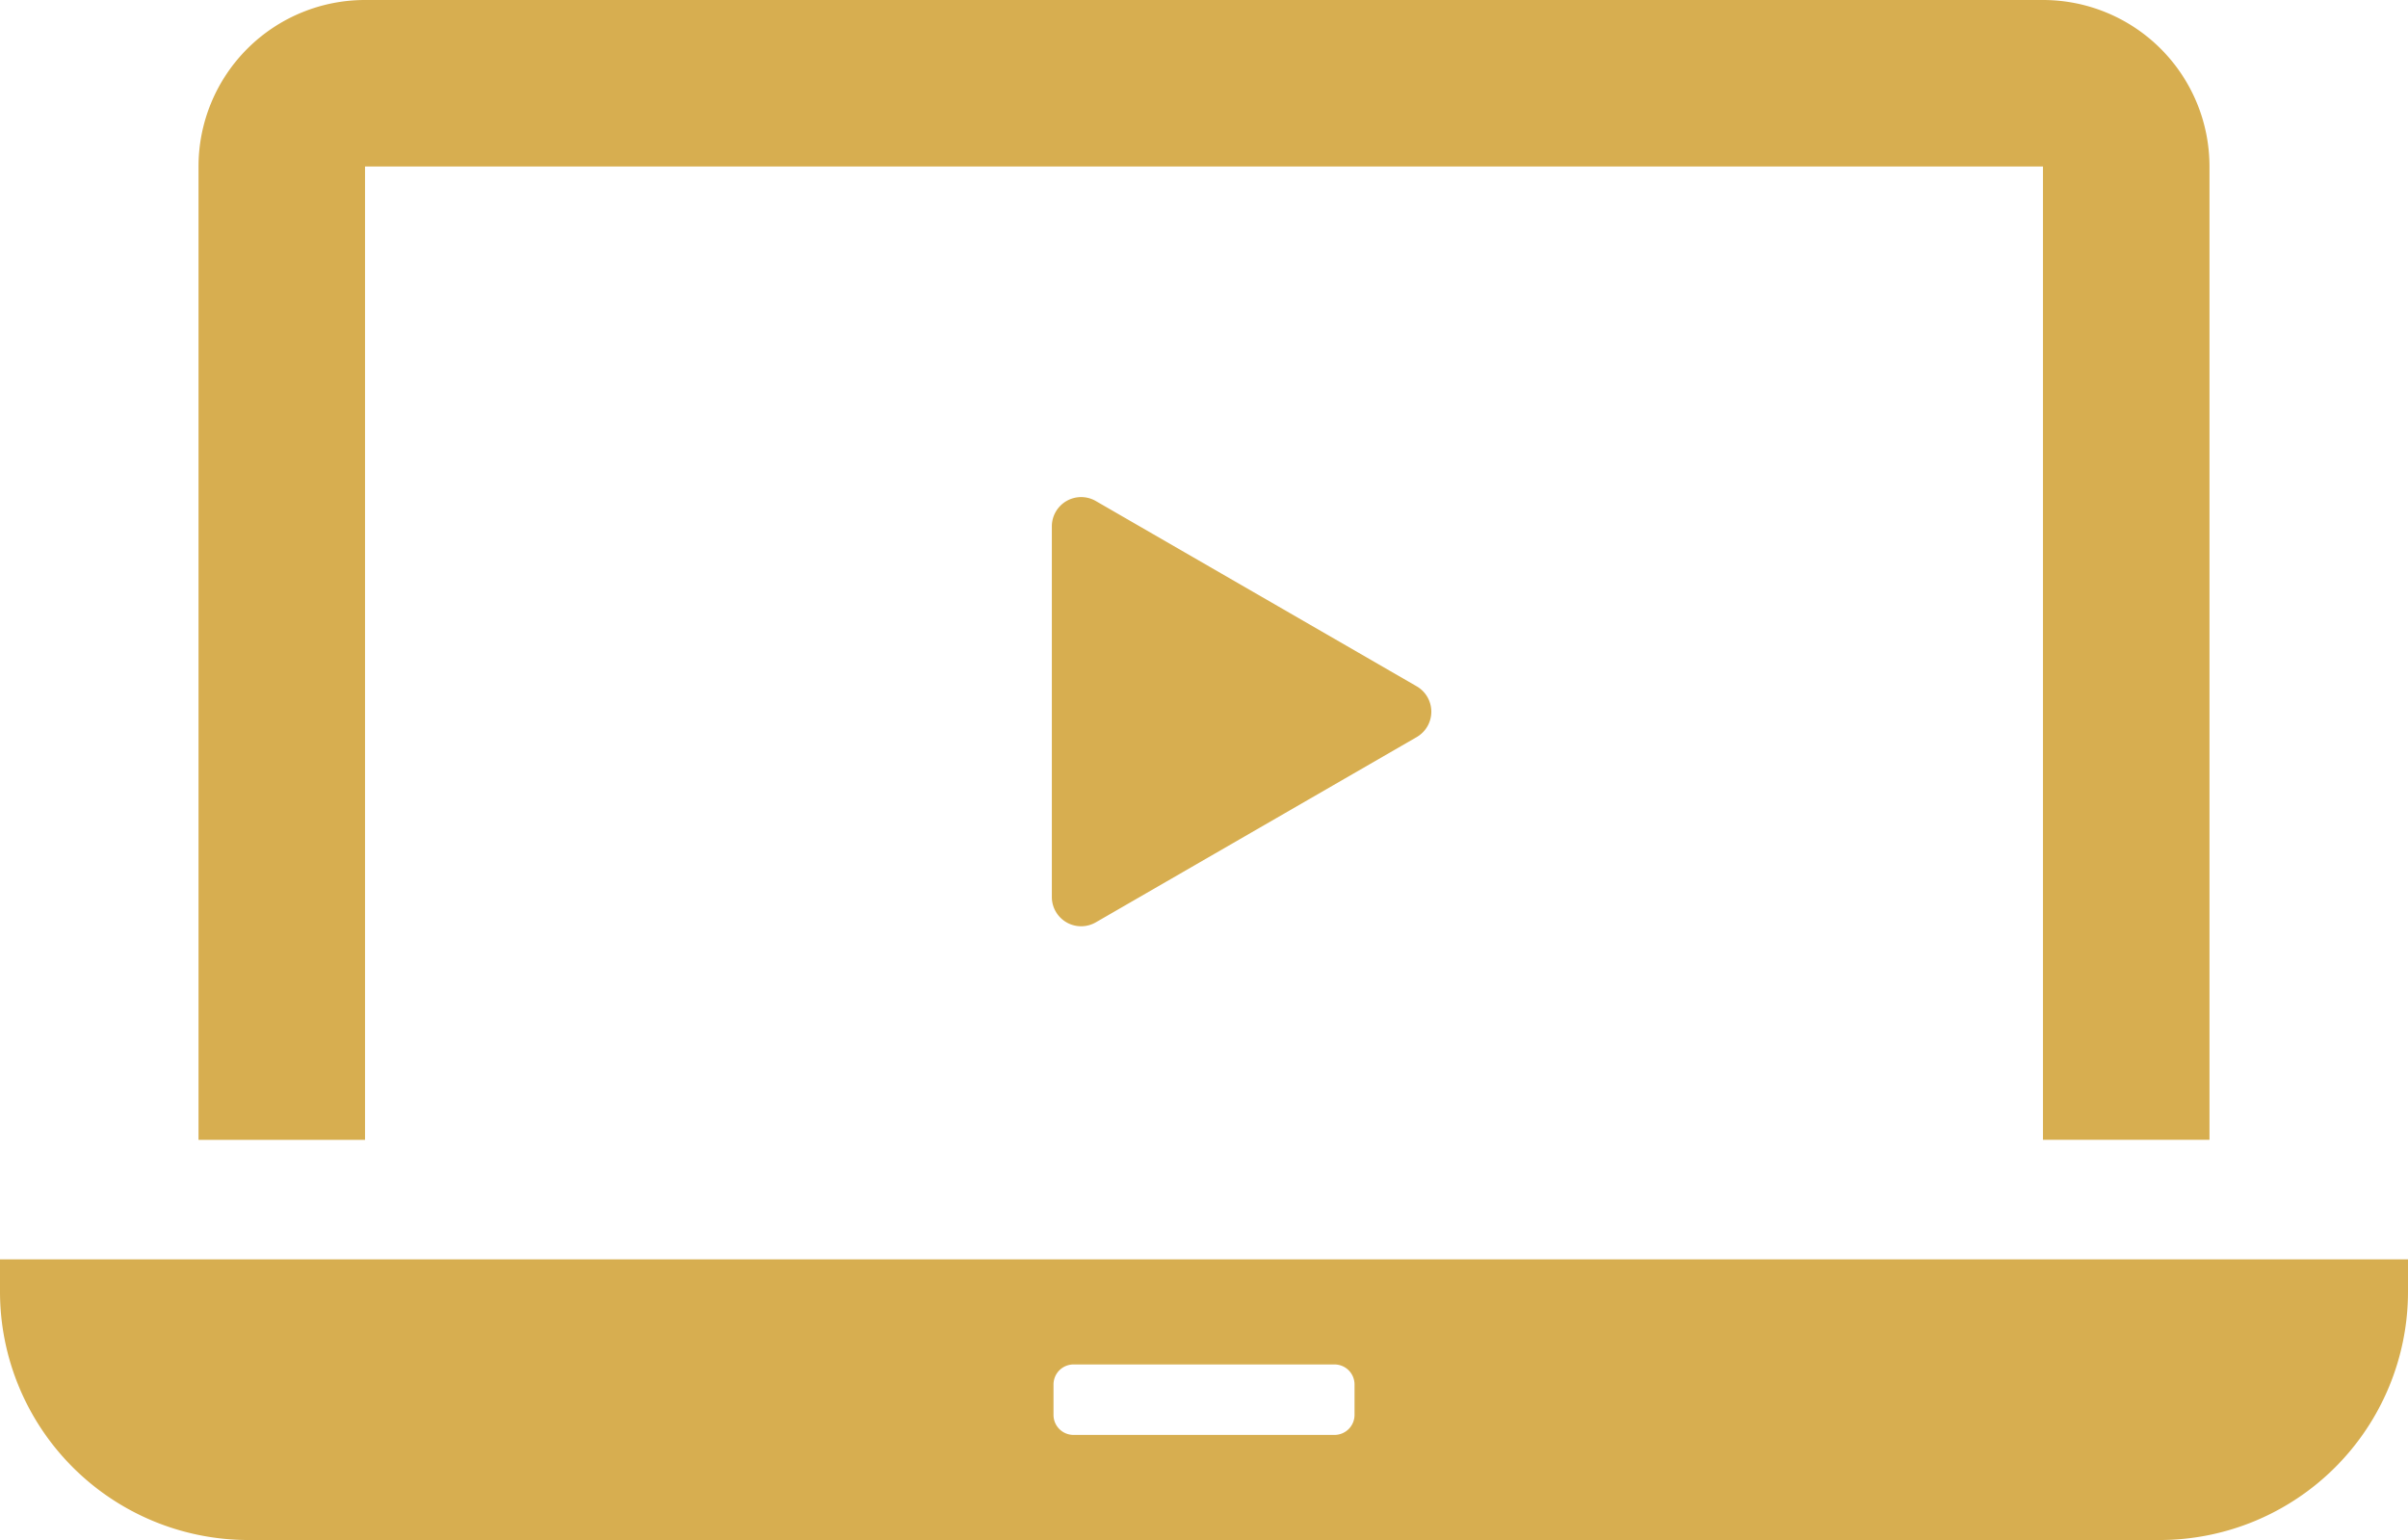
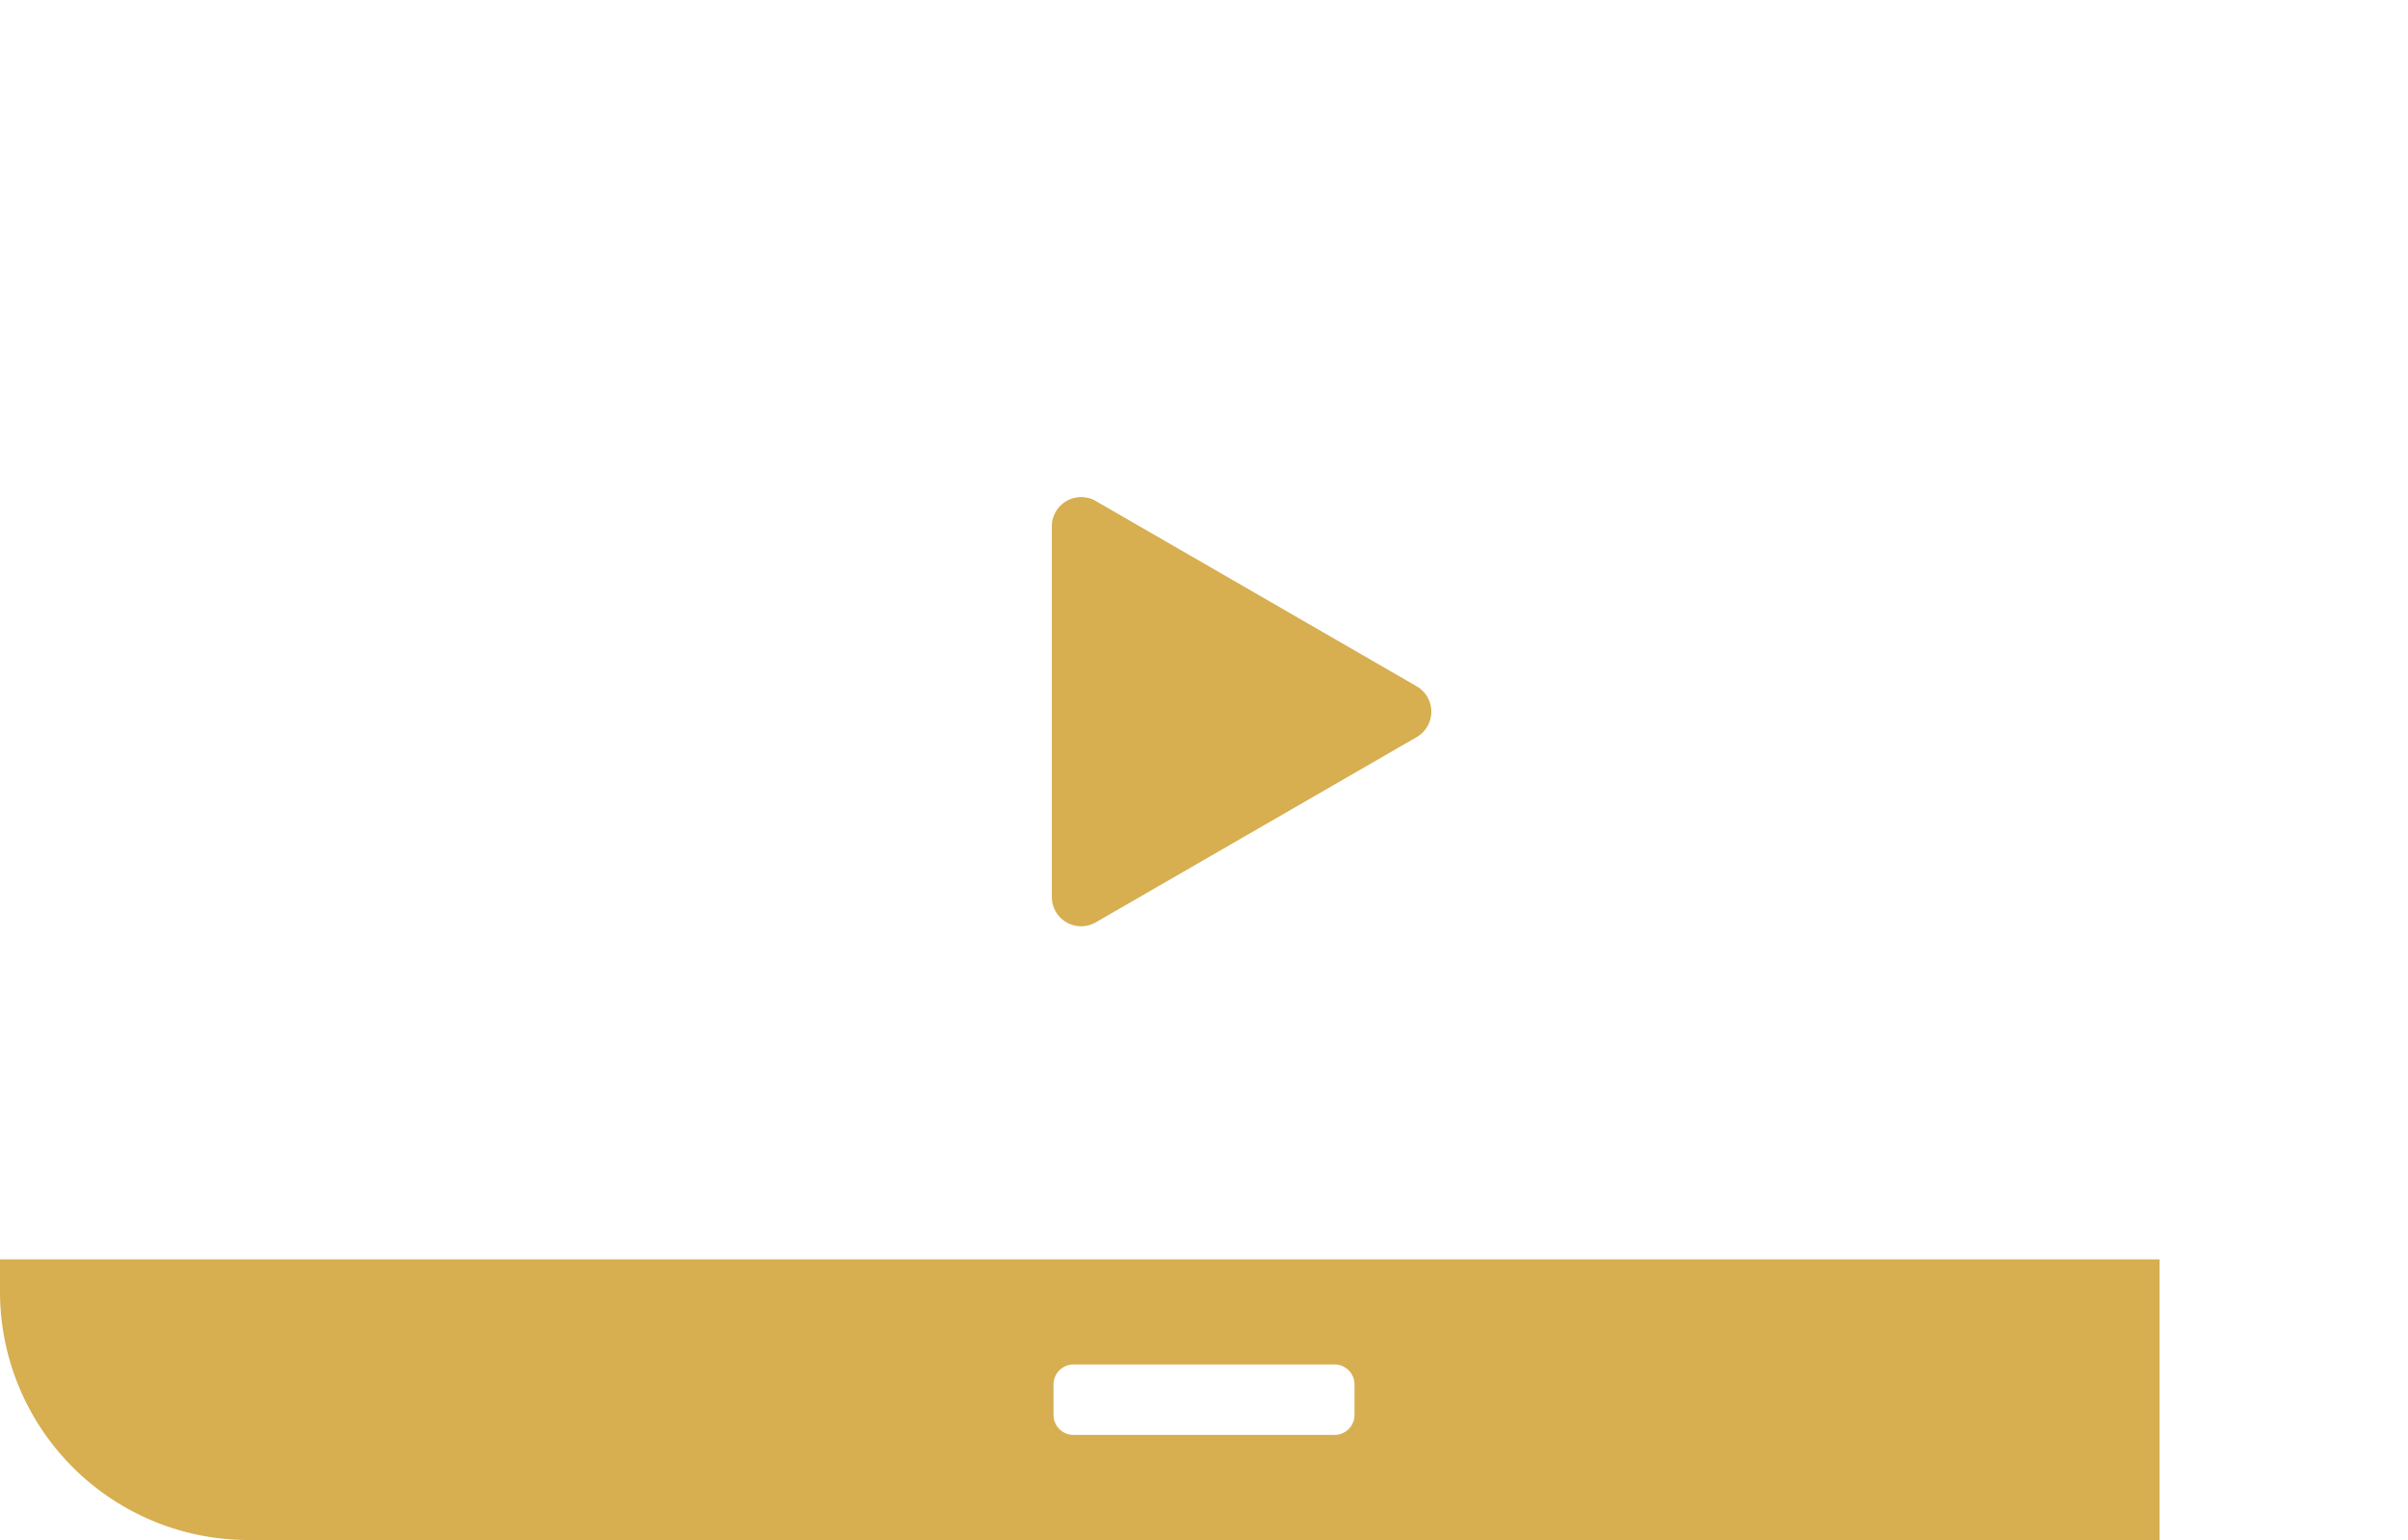
<svg xmlns="http://www.w3.org/2000/svg" width="56.283" height="36.001" viewBox="0 0 56.283 36.001">
  <g id="グループ_486" data-name="グループ 486" transform="translate(-1263.139 -9734.512)">
    <path id="パス_426" data-name="パス 426" d="M223.649,106.4v8.661a.685.685,0,0,0,1.028.593l7.5-4.33a.686.686,0,0,0,0-1.187l-7.5-4.331a.685.685,0,0,0-1.028.593" transform="translate(1064.075 9640.418)" fill="#d7ae50" />
-     <path id="パス_427" data-name="パス 427" d="M42.215,26.636v.009h3.892V3.892H85.326V26.644h3.892V3.892A3.892,3.892,0,0,0,85.326,0H46.107a3.892,3.892,0,0,0-3.892,3.892V26.636Z" transform="translate(1225.564 9734.512)" fill="#d7ae50" />
-     <path id="パス_428" data-name="パス 428" d="M0,267.8v.754a5.807,5.807,0,0,0,5.807,5.807H50.476a5.807,5.807,0,0,0,5.807-5.807V267.8Zm24.624,3.636v-.711a.468.468,0,0,1,.468-.468h6.1a.468.468,0,0,1,.468.468v.711a.468.468,0,0,1-.468.468h-6.1a.467.467,0,0,1-.468-.468" transform="translate(1263.139 9496.15)" fill="#d7ae50" />
+     <path id="パス_428" data-name="パス 428" d="M0,267.8v.754a5.807,5.807,0,0,0,5.807,5.807H50.476V267.8Zm24.624,3.636v-.711a.468.468,0,0,1,.468-.468h6.1a.468.468,0,0,1,.468.468v.711a.468.468,0,0,1-.468.468h-6.1a.467.467,0,0,1-.468-.468" transform="translate(1263.139 9496.15)" fill="#d7ae50" />
  </g>
</svg>